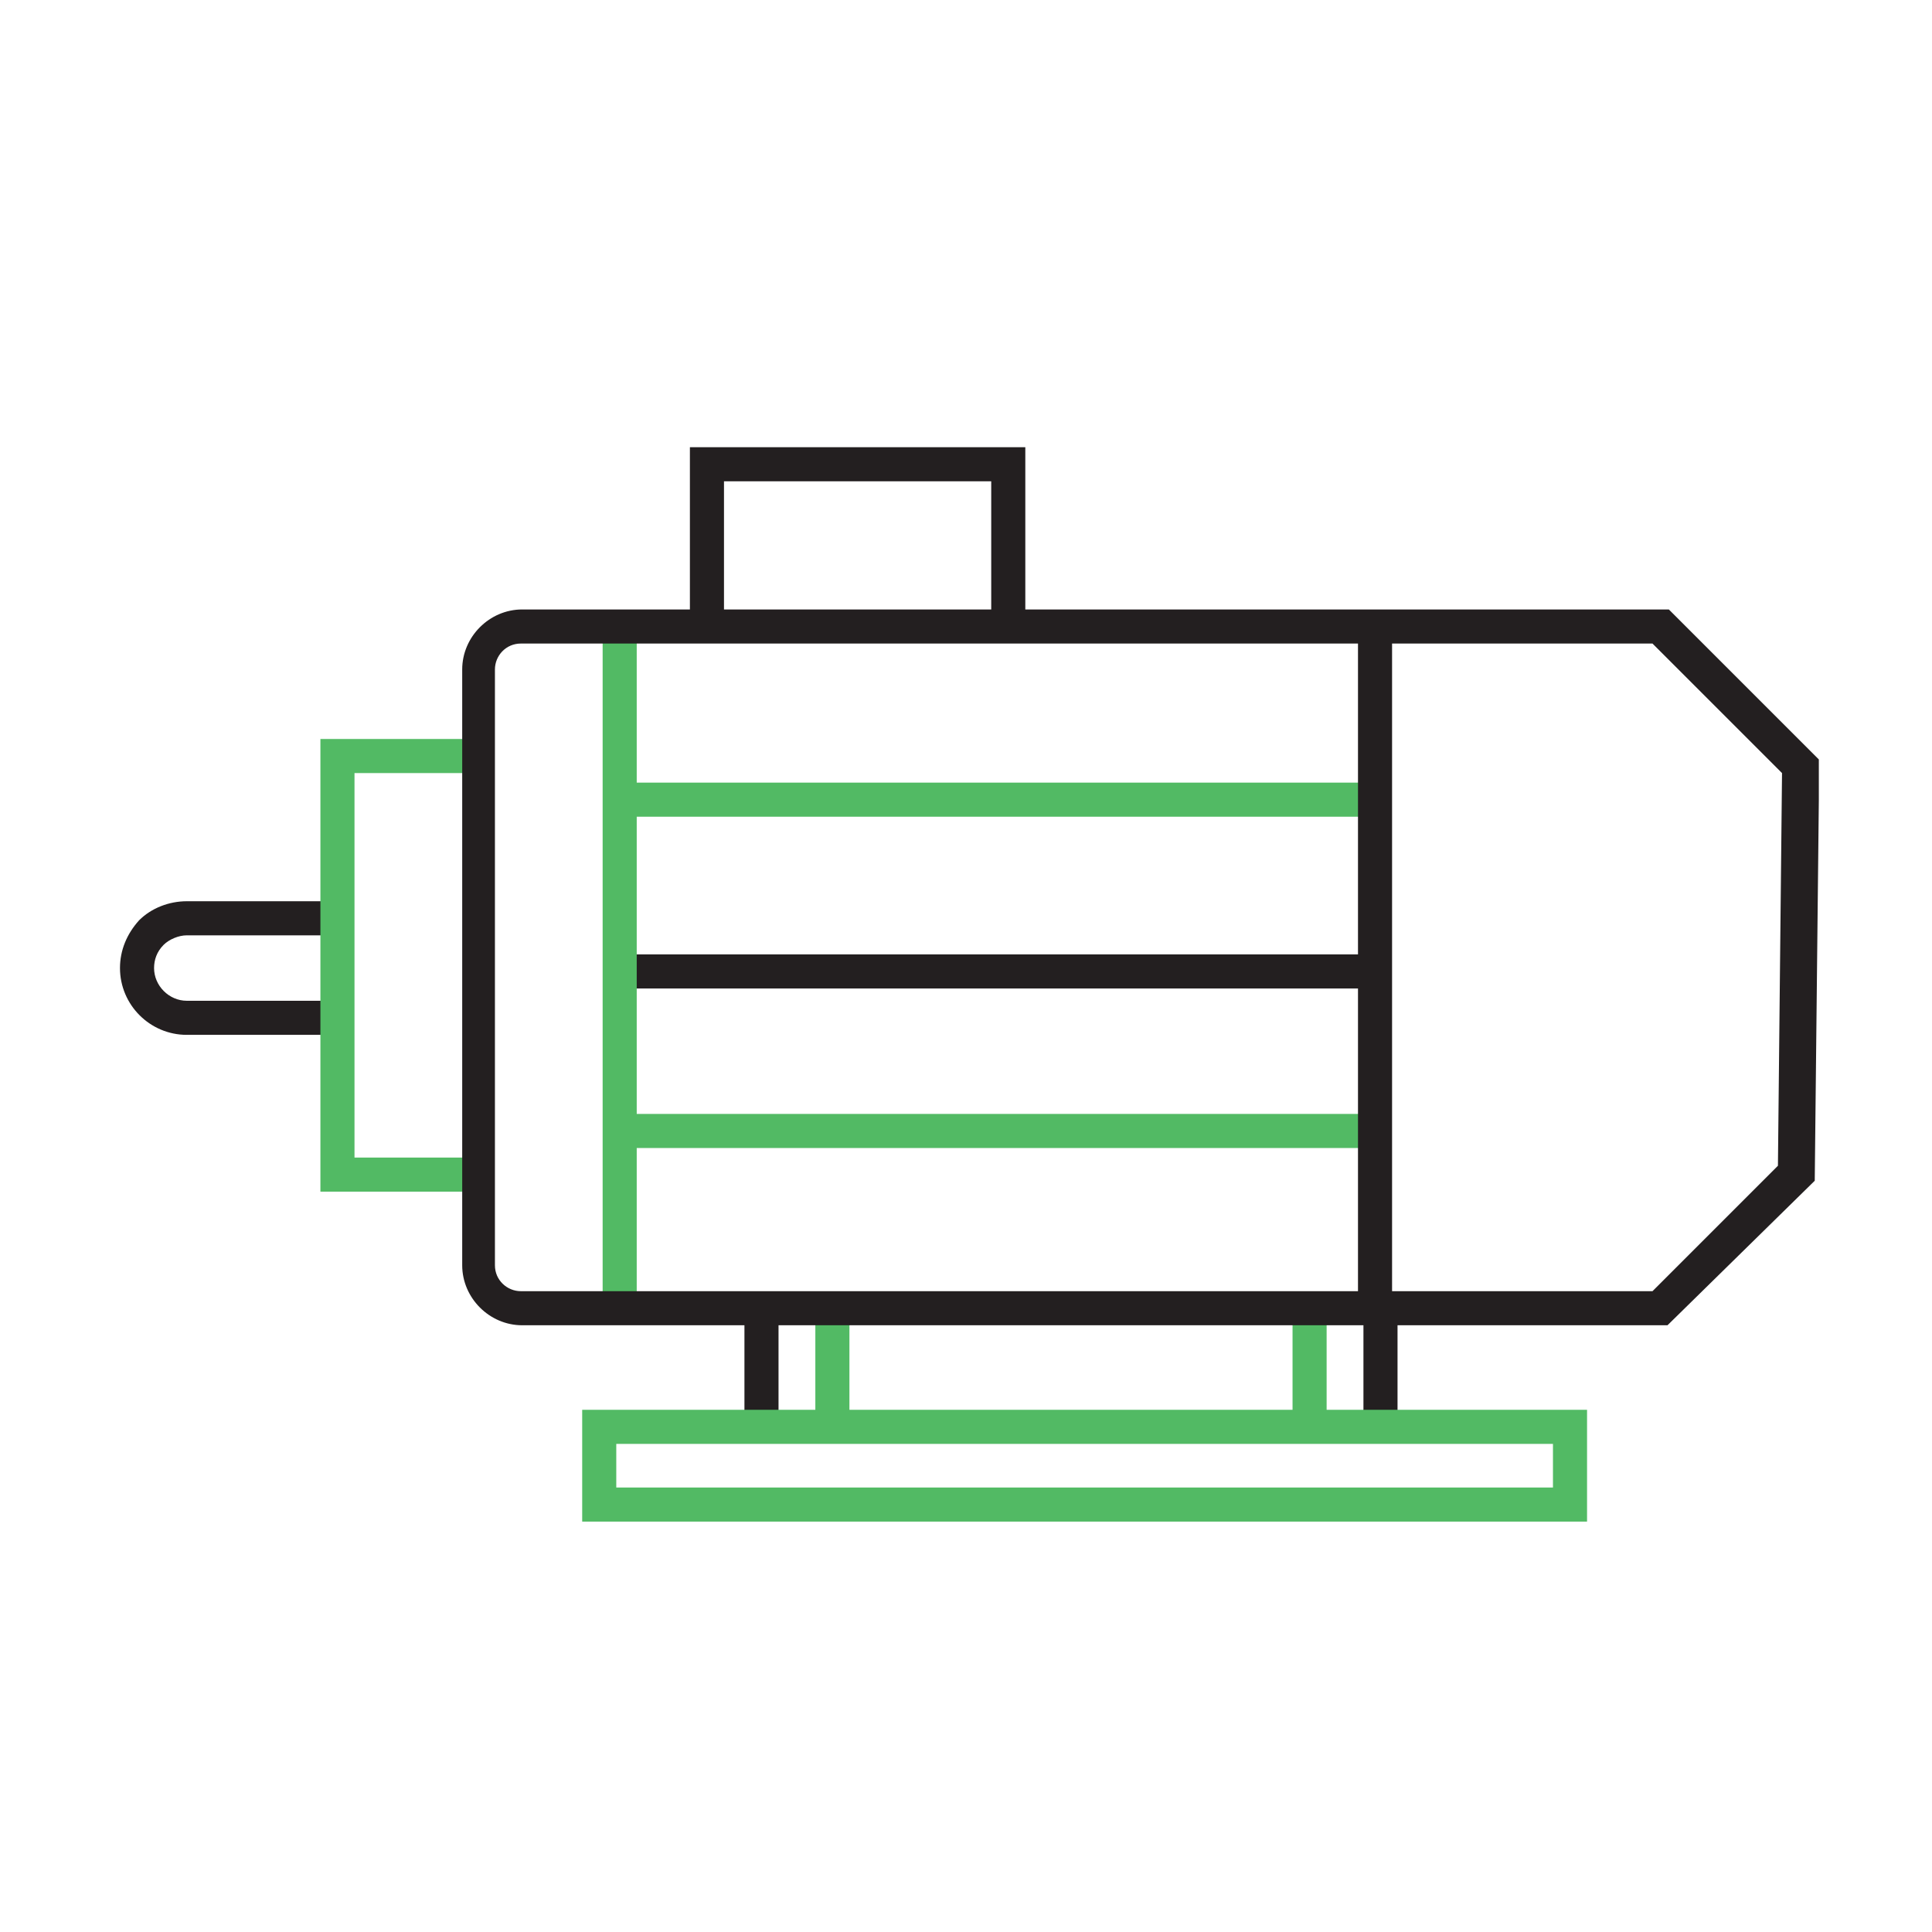
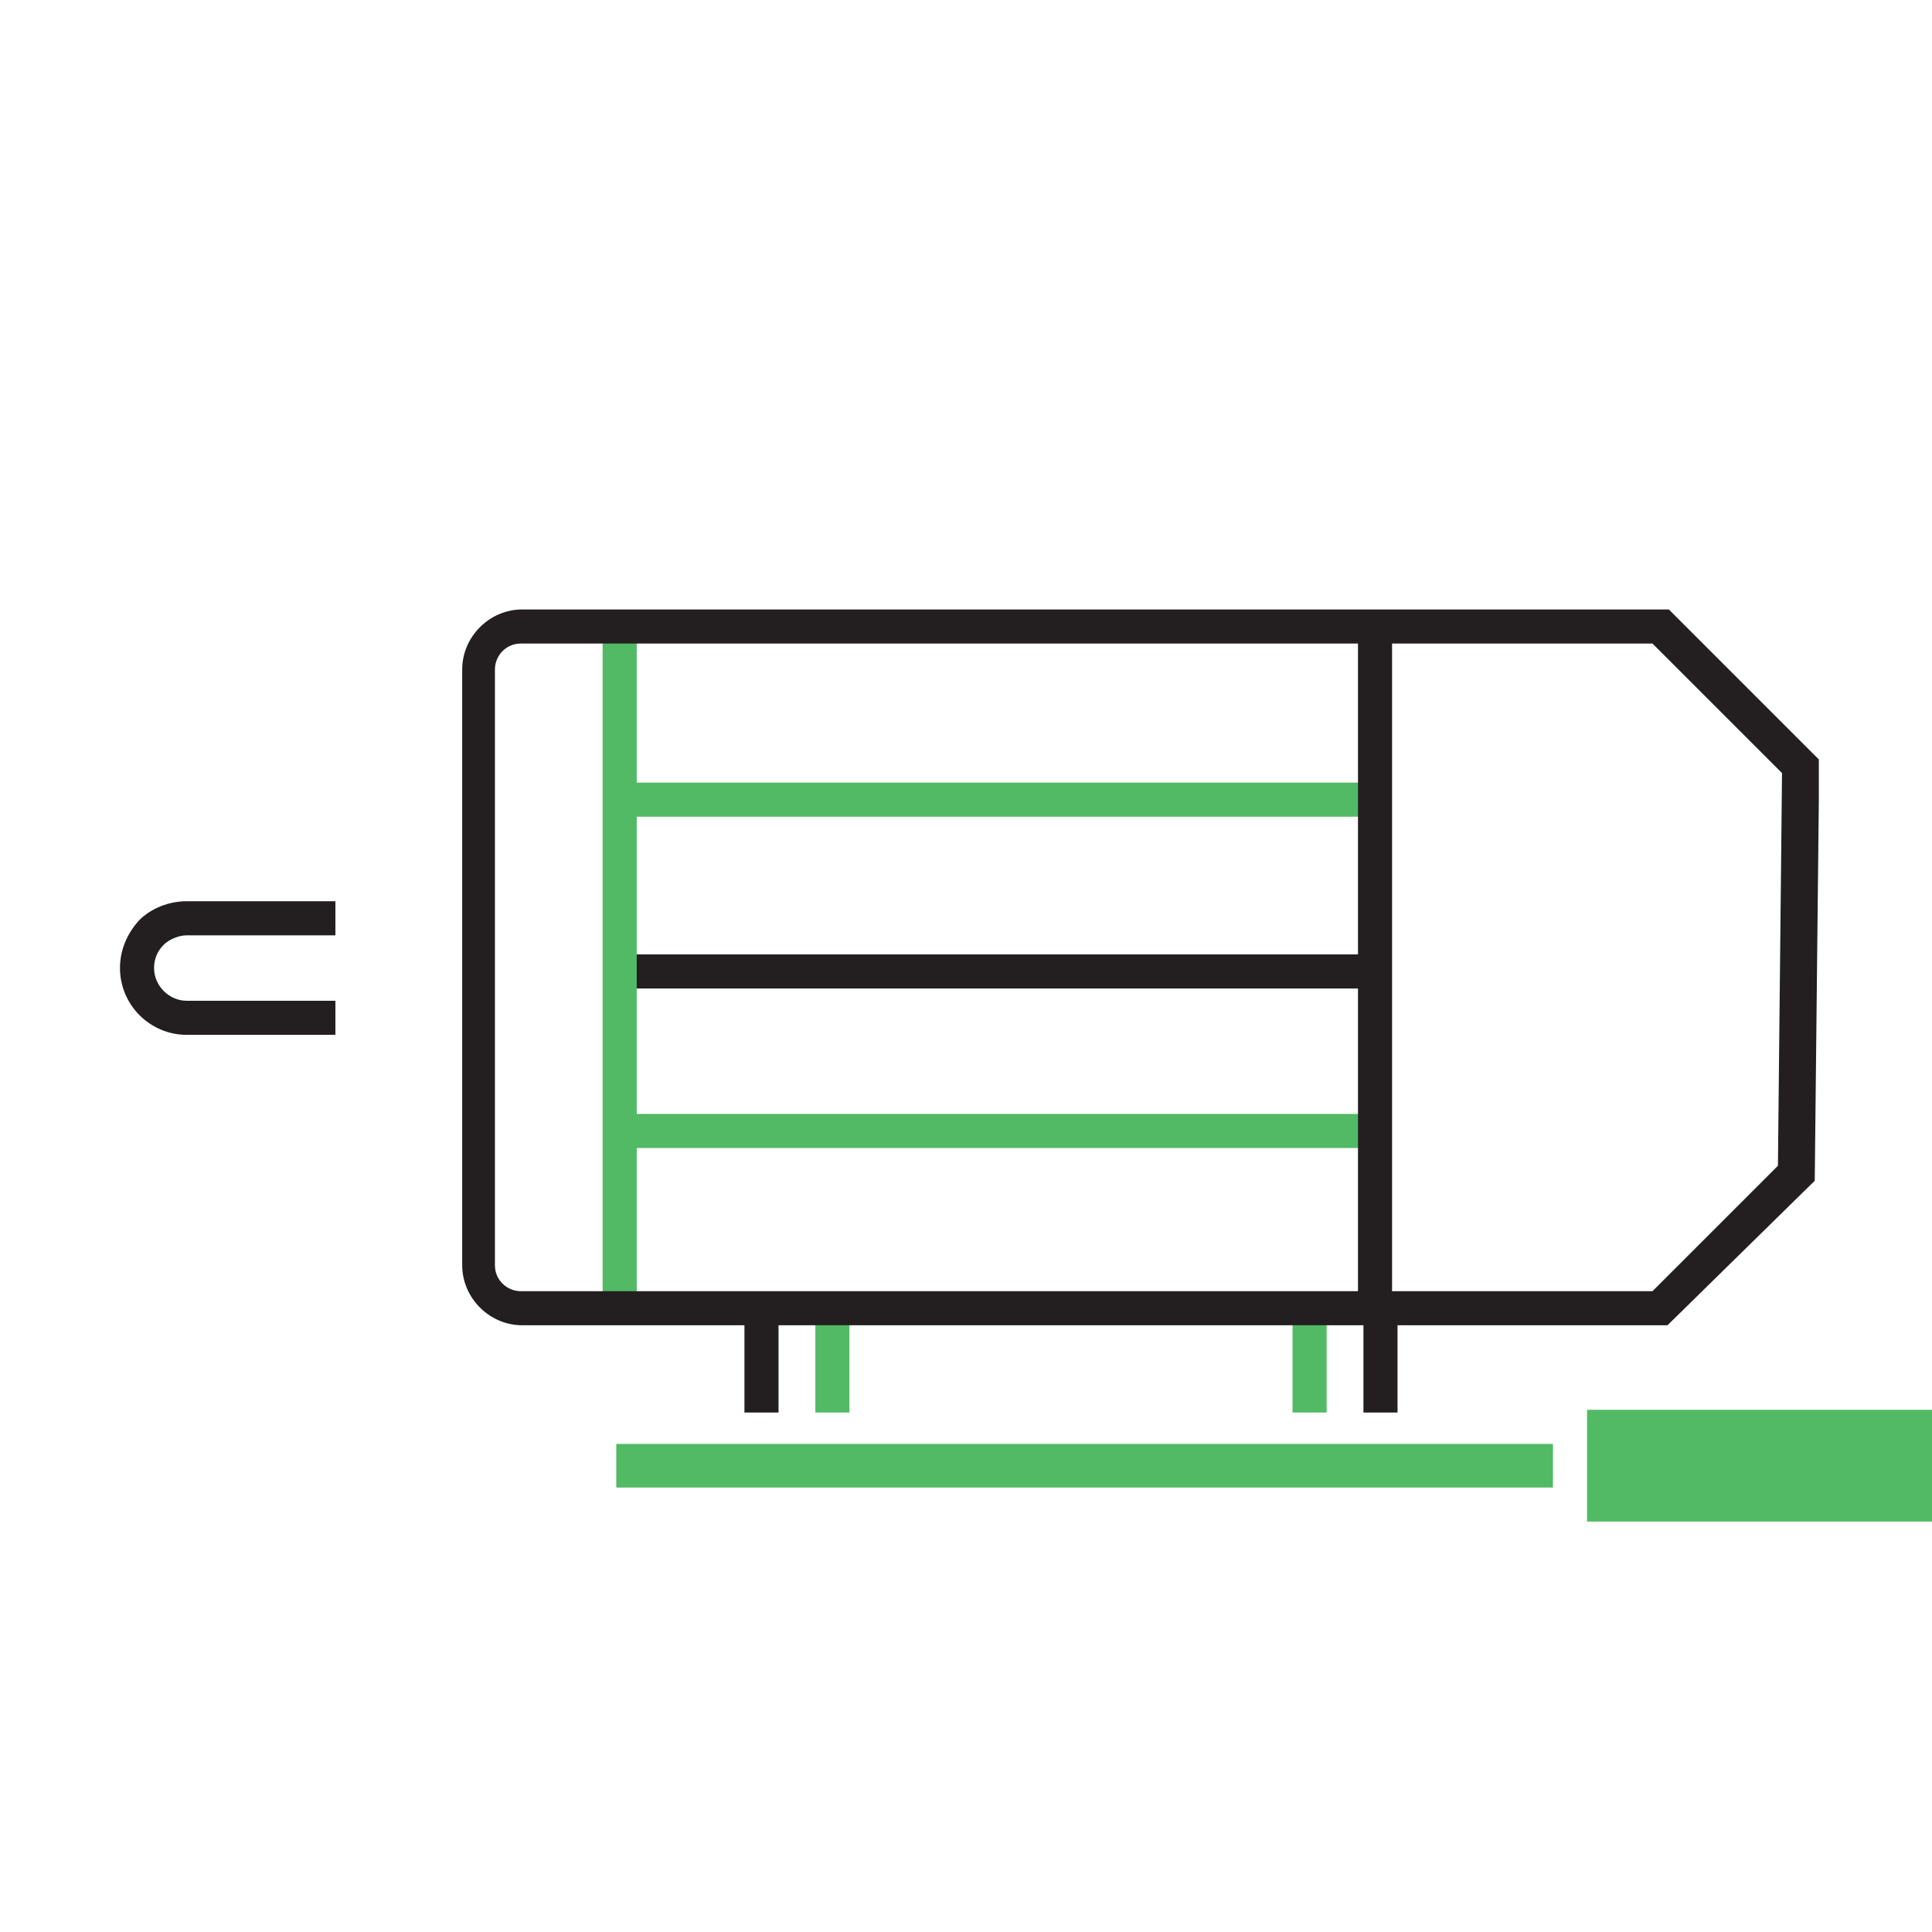
<svg xmlns="http://www.w3.org/2000/svg" version="1.1" id="Gude" x="0px" y="0px" viewBox="0 0 141.7 141.7" style="enable-background:new 0 0 141.7 141.7;" xml:space="preserve">
  <style type="text/css">
	.st0{fill:#52BA64;}
	.st1{fill:#231F20;}
</style>
  <g>
    <rect x="45.5" y="57.4" class="st0" width="55.6" height="2.5" />
    <rect x="45.5" y="70" class="st1" width="55.6" height="2.5" />
    <rect x="45.5" y="81.7" class="st0" width="55.6" height="2.5" />
    <rect x="44.2" y="46" class="st0" width="2.5" height="50.1" />
    <path class="st1" d="M24.6,75.9H13.7c-2.7,0-4.9-2.2-4.9-4.9c0-1.3,0.5-2.5,1.4-3.5c0.9-0.9,2.2-1.4,3.5-1.4h10.9v2.5H13.7   c-0.6,0-1.3,0.3-1.7,0.7c-0.5,0.5-0.7,1.1-0.7,1.7c0,1.3,1.1,2.4,2.4,2.4h10.9V75.9z" />
-     <polygon class="st0" points="35.1,87.4 23.5,87.4 23.5,54.2 35.1,54.2 35.1,56.7 26,56.7 26,84.9 35.1,84.9  " />
    <rect x="99.6" y="46" class="st1" width="2.5" height="50.1" />
-     <polygon class="st1" points="75.2,46 72.7,46 72.7,35.3 53.1,35.3 53.1,46 50.6,46 50.6,32.8 75.2,32.8  " />
    <rect x="54.6" y="96" class="st1" width="2.5" height="7.6" />
    <rect x="59.8" y="96" class="st0" width="2.5" height="7.6" />
    <rect x="94.8" y="96" class="st0" width="2.5" height="7.6" />
    <rect x="100" y="96" class="st1" width="2.5" height="7.6" />
-     <path class="st0" d="M116.4,111.6H42.7v-8.2h73.7V111.6z M45.2,109.1h68.7v-3.2H45.2V109.1z" />
+     <path class="st0" d="M116.4,111.6v-8.2h73.7V111.6z M45.2,109.1h68.7v-3.2H45.2V109.1z" />
    <path class="st1" d="M122.3,97.2h-84c-2.4,0-4.4-2-4.4-4.4V49.1c0-2.4,2-4.4,4.4-4.4h84.1l11,11v3l-0.3,27.9L122.3,97.2z    M38.2,47.2c-1.1,0-1.9,0.9-1.9,1.9v43.7c0,1.1,0.9,1.9,1.9,1.9h83l9.2-9.2l0.3-28.8l-9.5-9.5H38.2z" />
  </g>
</svg>